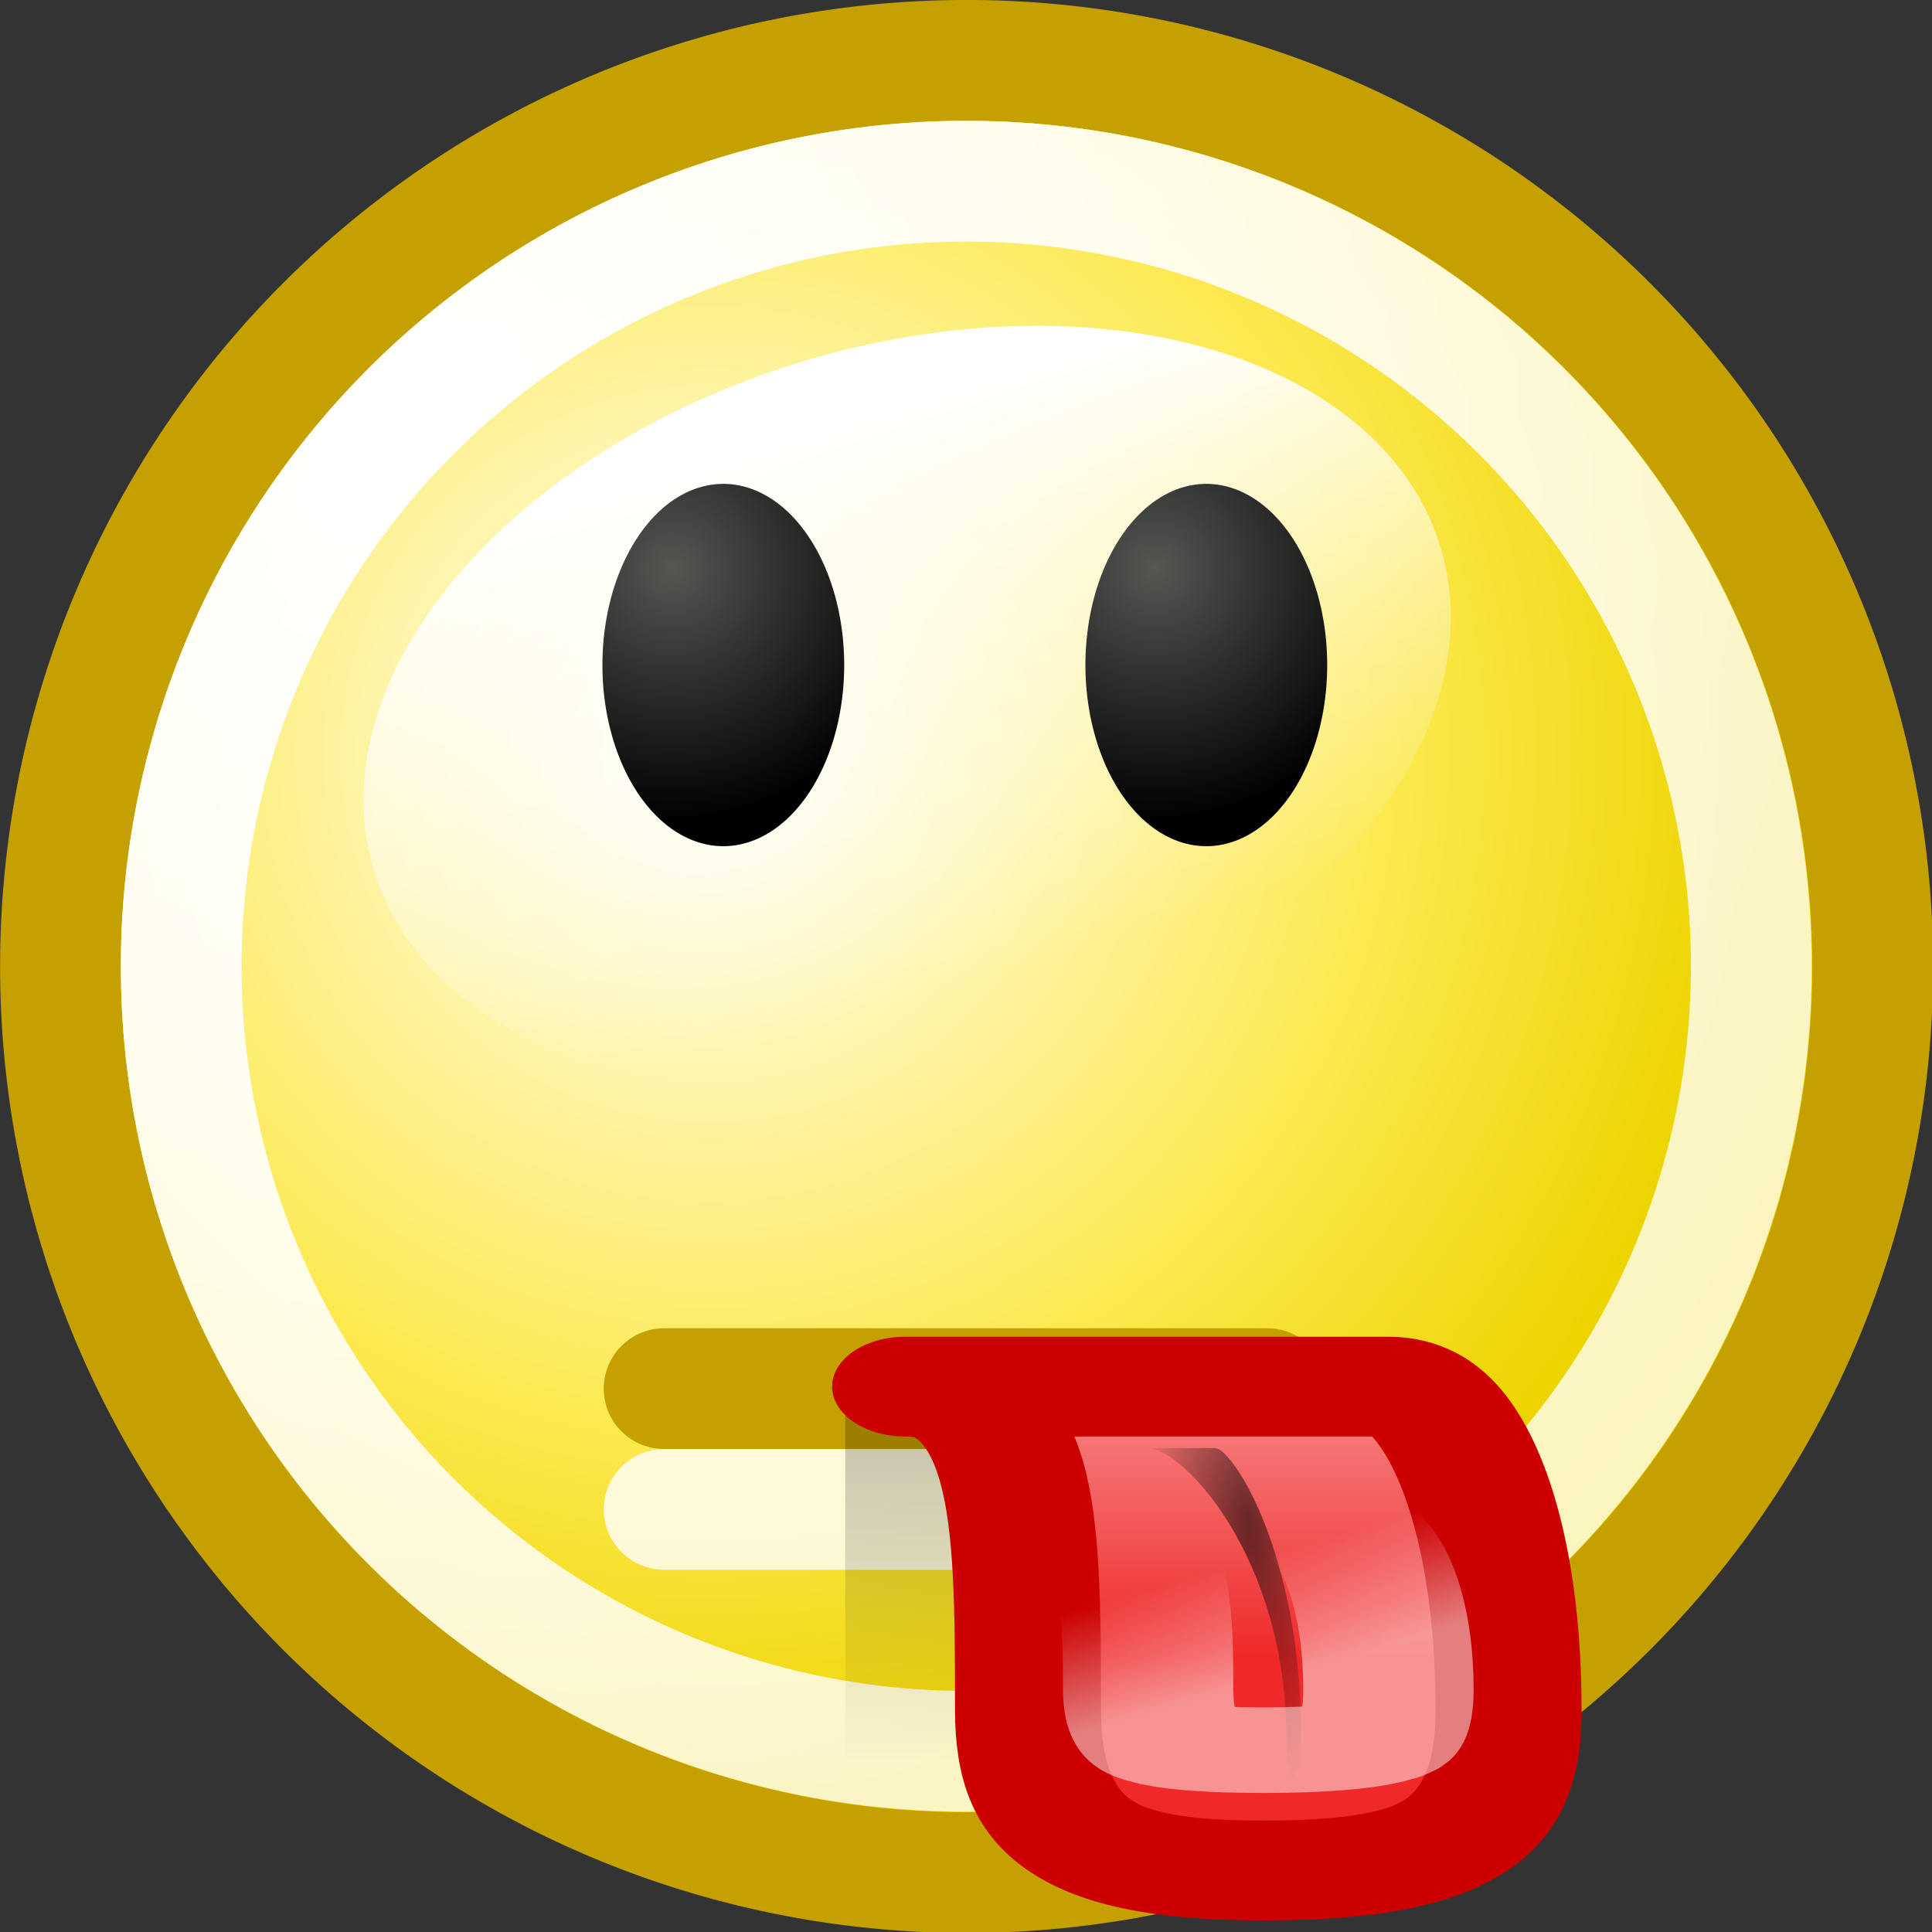
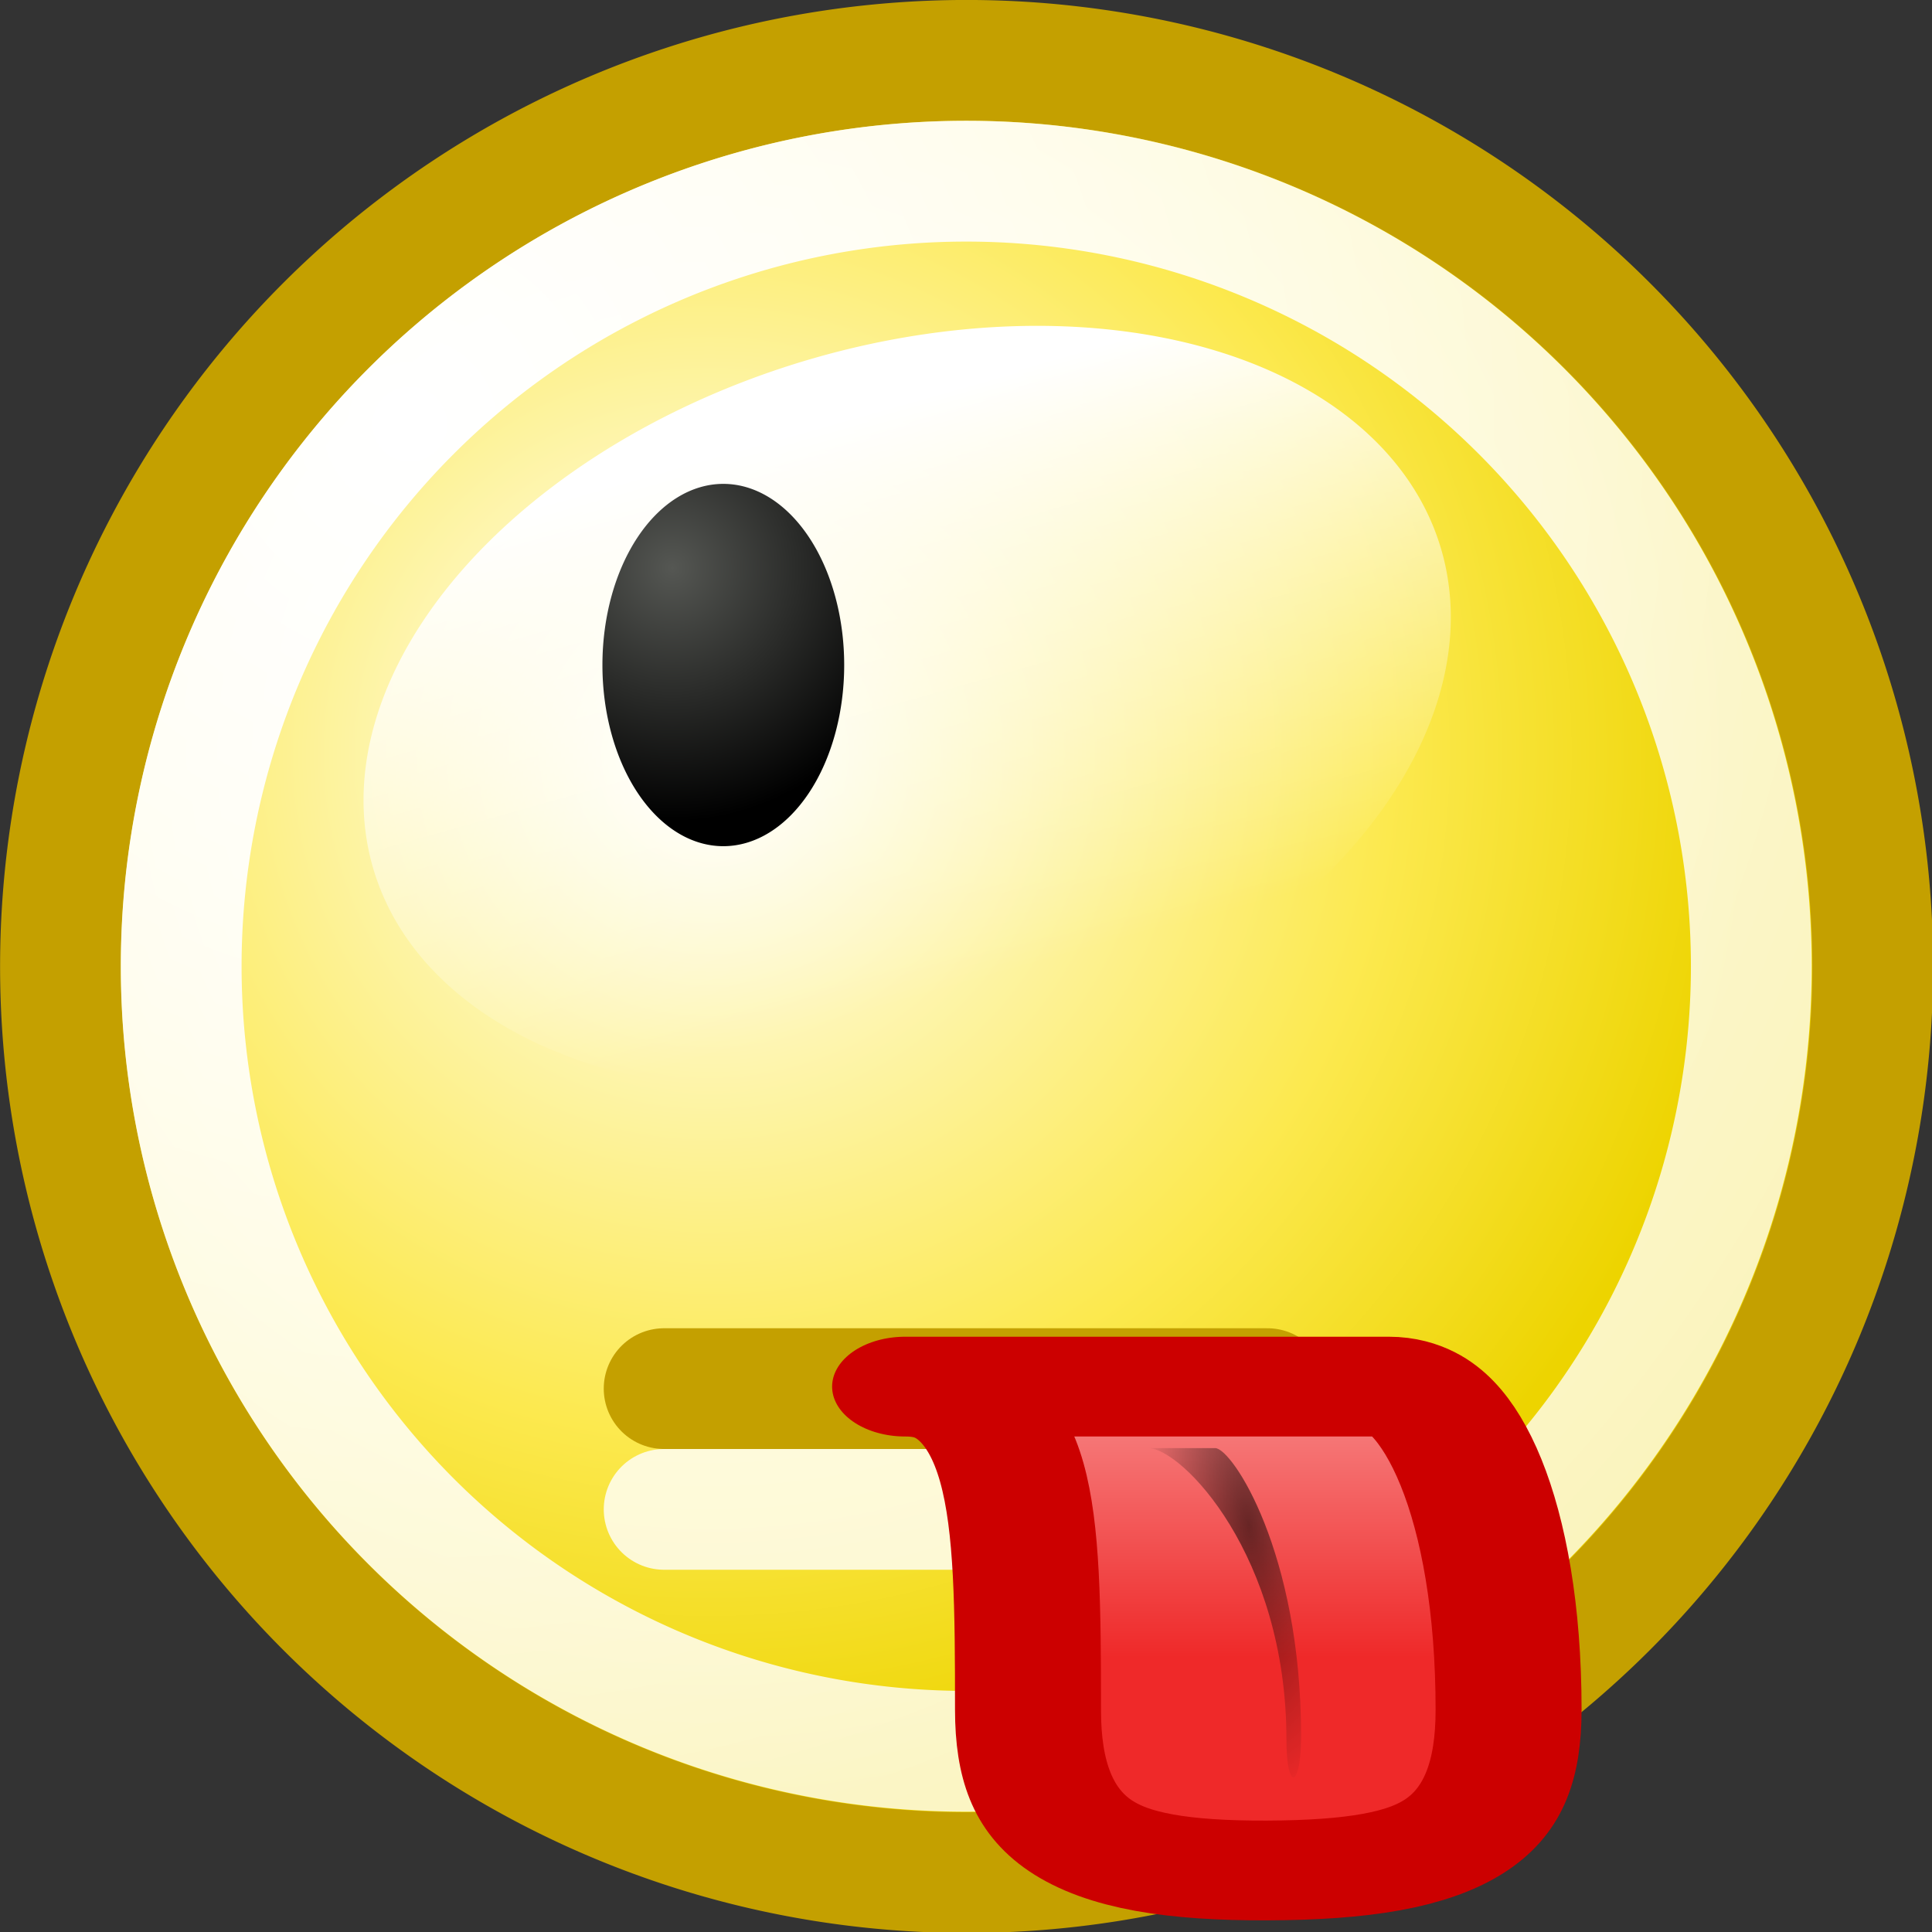
<svg xmlns="http://www.w3.org/2000/svg" xmlns:ns1="http://sodipodi.sourceforge.net/DTD/sodipodi-0.dtd" xmlns:ns2="http://www.inkscape.org/namespaces/inkscape" xmlns:xlink="http://www.w3.org/1999/xlink" width="16" height="16" id="svg2" ns1:version="0.32" ns2:version="0.45" version="1.0" ns1:docbase="/home/dobey/Projects/gnome-icon-theme/16x16/emotes" ns1:docname="face-raspberry.svg" ns2:export-filename="/home/lapo/Desktop/smileys.png" ns2:export-xdpi="90" ns2:export-ydpi="90" ns2:output_extension="org.inkscape.output.svg.inkscape">
  <rect width="100%" height="100%" fill="#333333" stroke="none" />
  <defs id="defs4">
    <linearGradient ns2:collect="always" id="linearGradient8352">
      <stop style="stop-color:#000000;stop-opacity:1;" offset="0" id="stop8354" />
      <stop style="stop-color:#000000;stop-opacity:0;" offset="1" id="stop8356" />
    </linearGradient>
    <linearGradient ns2:collect="always" id="linearGradient8307">
      <stop style="stop-color:#ffffff;stop-opacity:1;" offset="0" id="stop8309" />
      <stop style="stop-color:#ffffff;stop-opacity:0;" offset="1" id="stop8311" />
    </linearGradient>
    <linearGradient ns2:collect="always" id="linearGradient8177">
      <stop style="stop-color:#000000;stop-opacity:1;" offset="0" id="stop8179" />
      <stop style="stop-color:#000000;stop-opacity:0;" offset="1" id="stop8181" />
    </linearGradient>
    <linearGradient id="linearGradient8143">
      <stop style="stop-color:#ef2929;stop-opacity:1;" offset="0" id="stop8145" />
      <stop style="stop-color:#f89898;stop-opacity:1;" offset="1" id="stop8147" />
    </linearGradient>
    <linearGradient ns2:collect="always" id="linearGradient7768">
      <stop style="stop-color:#ffffff;stop-opacity:1;" offset="0" id="stop7770" />
      <stop style="stop-color:#ffffff;stop-opacity:0;" offset="1" id="stop7772" />
    </linearGradient>
    <linearGradient id="linearGradient6741" ns2:collect="always">
      <stop id="stop6743" offset="0" style="stop-color:#555753;stop-opacity:1" />
      <stop id="stop6745" offset="1" style="stop-color:#000000;stop-opacity:1" />
    </linearGradient>
    <linearGradient ns2:collect="always" id="linearGradient7837">
      <stop style="stop-color:#555753;stop-opacity:1" offset="0" id="stop7839" />
      <stop style="stop-color:#000000;stop-opacity:1" offset="1" id="stop7841" />
    </linearGradient>
    <linearGradient id="linearGradient2784">
      <stop style="stop-color:white;stop-opacity:1;" offset="0" id="stop2786" />
      <stop style="stop-color:white;stop-opacity:0.706;" offset="1" id="stop2788" />
    </linearGradient>
    <linearGradient id="linearGradient2770">
      <stop style="stop-color:white;stop-opacity:1" offset="0" id="stop2772" />
      <stop id="stop2885" offset="0.65" style="stop-color:#fce94f;stop-opacity:1;" />
      <stop style="stop-color:#edd400;stop-opacity:1" offset="1" id="stop2774" />
    </linearGradient>
    <radialGradient ns2:collect="always" xlink:href="#linearGradient2770" id="radialGradient7126" gradientUnits="userSpaceOnUse" gradientTransform="matrix(1.095,0,0,1.095,-0.926,-0.737)" cx="9.375" cy="7.803" fx="9.375" fy="7.803" r="10.049" />
    <radialGradient ns2:collect="always" xlink:href="#linearGradient2784" id="radialGradient7128" gradientUnits="userSpaceOnUse" gradientTransform="matrix(2.245,0,0,2.245,-6.58,-4.31)" cx="5.287" cy="3.463" fx="5.287" fy="3.463" r="10.108" />
    <linearGradient ns2:collect="always" xlink:href="#linearGradient7768" id="linearGradient7160" gradientUnits="userSpaceOnUse" x1="71.451" y1="-124.883" x2="71.451" y2="-117.864" />
    <radialGradient ns2:collect="always" xlink:href="#linearGradient6741" id="radialGradient7162" gradientUnits="userSpaceOnUse" gradientTransform="matrix(2.083,0,0,1.849,-32.279,110.738)" cx="30.295" cy="-129.779" fx="30.295" fy="-129.779" r="3.219" />
    <radialGradient ns2:collect="always" xlink:href="#linearGradient7837" id="radialGradient7164" gradientUnits="userSpaceOnUse" gradientTransform="matrix(2.083,0,0,1.849,-32.279,110.738)" cx="30.295" cy="-129.779" fx="30.295" fy="-129.779" r="3.219" />
    <linearGradient ns2:collect="always" xlink:href="#linearGradient8143" id="linearGradient8344" gradientUnits="userSpaceOnUse" gradientTransform="matrix(0.502,0,0,0.737,-0.83,-6.869)" x1="28.5" y1="34.965" x2="28.5" y2="29.7" />
    <radialGradient ns2:collect="always" xlink:href="#linearGradient8177" id="radialGradient8346" gradientUnits="userSpaceOnUse" gradientTransform="matrix(0.339,-0.218,0.154,1.377,-1.142,-22.541)" cx="30.34" cy="33.721" fx="30.34" fy="33.721" r="2.381" />
    <linearGradient ns2:collect="always" xlink:href="#linearGradient8307" id="linearGradient8348" gradientUnits="userSpaceOnUse" x1="15.936" y1="19.08" x2="15.035" y2="17.511" />
    <linearGradient ns2:collect="always" xlink:href="#linearGradient8352" id="linearGradient8358" x1="7.578" y1="12.016" x2="7.578" y2="14.595" gradientUnits="userSpaceOnUse" />
  </defs>
  <ns1:namedview id="base" pagecolor="#ffffff" bordercolor="#666666" borderopacity="1.0" ns2:pageopacity="0" ns2:pageshadow="2" ns2:zoom="1" ns2:cx="11.632347" ns2:cy="-1.6633621" ns2:document-units="px" ns2:current-layer="layer1" width="16px" height="16px" ns2:showpageshadow="false" showgrid="false" gridempspacing="2" gridspacingx="0.5px" gridspacingy="0.5px" borderlayer="false" showborder="true" showguides="false" ns2:guide-bbox="true" ns2:window-width="1112" ns2:window-height="940" ns2:window-x="132" ns2:window-y="55" ns2:grid-points="true" ns2:grid-bbox="true" ns2:object-points="false" ns2:object-paths="false">
    <ns1:guide orientation="vertical" position="24" id="guide8441" />
    <ns1:guide orientation="horizontal" position="175" id="guide8443" />
    <ns1:guide orientation="horizontal" position="167.01" id="guide7776" />
    <ns1:guide orientation="vertical" position="71.02" id="guide7778" />
  </ns1:namedview>
  <g ns2:label="Livello 1" ns2:groupmode="layer" id="layer1" style="display:inline">
    <g id="g7909" transform="translate(-106,-6)" />
    <path ns1:type="arc" style="opacity:1;fill:url(#radialGradient7126);fill-opacity:1;stroke:#c4a000;stroke-width:1.273;stroke-linecap:round;stroke-linejoin:miter;stroke-miterlimit:4;stroke-dasharray:none;stroke-dashoffset:0;stroke-opacity:1;display:inline" id="path7062" ns1:cx="12.046875" ns1:cy="10.046875" ns1:rx="9.546875" ns1:ry="9.546875" d="M 21.594 10.047 A 9.547 9.547 0 1 1  2.5,10.047 A 9.547 9.547 0 1 1  21.594 10.047 z" transform="matrix(0.786,0,0,0.786,-1.464,0.107)" ns2:export-filename="/home/lapo/Desktop/something-along-the-lines.png" ns2:export-xdpi="90" ns2:export-ydpi="90" />
    <path ns1:type="arc" style="opacity:1;fill:none;fill-opacity:1;stroke:url(#radialGradient7128);stroke-width:1.469;stroke-linecap:round;stroke-linejoin:miter;stroke-miterlimit:4;stroke-dasharray:none;stroke-dashoffset:0;stroke-opacity:1;display:inline" id="path7064" ns1:cx="12.046875" ns1:cy="10.046875" ns1:rx="9.546875" ns1:ry="9.546875" d="M 21.594 10.047 A 9.547 9.547 0 1 1  2.5,10.047 A 9.547 9.547 0 1 1  21.594 10.047 z" transform="matrix(0.681,0,0,0.681,-0.202,1.16)" ns2:export-filename="/home/lapo/Desktop/something-along-the-lines.png" ns2:export-xdpi="90" ns2:export-ydpi="90" />
    <path style="fill:none;fill-rule:evenodd;stroke:#c4a000;stroke-width:1px;stroke-linecap:round;stroke-linejoin:miter;stroke-opacity:1;display:inline" d="M 5.5,11.5 L 10.496,11.5" id="path7066" ns2:export-filename="/home/lapo/Desktop/something-along-the-lines.png" ns2:export-xdpi="90" ns2:export-ydpi="90" />
    <path style="opacity:0.8;fill:none;fill-rule:evenodd;stroke:#ffffff;stroke-width:1px;stroke-linecap:round;stroke-linejoin:miter;stroke-opacity:1;display:inline" d="M 5.5,12.5 L 10.496,12.5" id="path7068" ns2:export-filename="/home/lapo/Desktop/something-along-the-lines.png" ns2:export-xdpi="90" ns2:export-ydpi="90" />
    <path ns1:type="arc" style="opacity:1;fill:url(#linearGradient7160);fill-opacity:1;fill-rule:evenodd;stroke:none;stroke-width:1;stroke-linecap:round;stroke-linejoin:round;stroke-miterlimit:4;stroke-dasharray:none;stroke-dashoffset:0.7;stroke-opacity:1;display:inline" id="path7110" ns1:cx="71.5" ns1:cy="-121.28125" ns1:rx="5.3125" ns1:ry="4.40625" d="M 76.812 -121.281 A 5.312 4.406 0 1 1  66.188,-121.281 A 5.312 4.406 0 1 1  76.812 -121.281 z" transform="matrix(0.836,-0.236,0.168,0.661,-31.886,102.91)" ns2:transform-center-y="-2.9132189" ns2:transform-center-x="0.73951899" />
    <g style="display:inline" id="g7112" transform="translate(-91,124)">
      <path transform="matrix(-0.311,0,0,-0.353,106.155,-164.912)" d="M 32.688 -131.5 A 3.219 4.25 0 1 1  26.25,-131.5 A 3.219 4.25 0 1 1  32.688 -131.5 z" ns1:ry="4.25" ns1:rx="3.21875" ns1:cy="-131.5" ns1:cx="29.46875" id="path7114" style="fill:url(#radialGradient7162);fill-opacity:1;fill-rule:evenodd;stroke:none;stroke-width:1;stroke-linecap:round;stroke-linejoin:miter;stroke-miterlimit:4;stroke-dasharray:none;stroke-dashoffset:0.7;stroke-opacity:1;display:inline" ns1:type="arc" />
-       <path transform="matrix(-0.311,0,0,-0.353,110.155,-164.912)" d="M 32.688 -131.5 A 3.219 4.25 0 1 1  26.25,-131.5 A 3.219 4.25 0 1 1  32.688 -131.5 z" ns1:ry="4.25" ns1:rx="3.21875" ns1:cy="-131.5" ns1:cx="29.46875" id="path7116" style="fill:url(#radialGradient7164);fill-opacity:1;fill-rule:evenodd;stroke:none;stroke-width:1;stroke-linecap:round;stroke-linejoin:miter;stroke-miterlimit:4;stroke-dasharray:none;stroke-dashoffset:0.7;stroke-opacity:1;display:inline" ns1:type="arc" />
    </g>
-     <rect style="opacity:0.203;fill:url(#linearGradient8358);fill-opacity:1;fill-rule:evenodd;stroke:none;stroke-width:1;stroke-linecap:butt;stroke-linejoin:miter;stroke-miterlimit:4;stroke-dasharray:none;stroke-dashoffset:0.7;stroke-opacity:0" id="rect8350" width="2.5" height="4.5" x="7" y="11.5" />
    <g style="display:inline" id="g8336" transform="matrix(0.995,0,0,0.68,-3.924,0.876)">
      <path ns1:nodetypes="ccsccc" id="path8338" d="M 11.477,15.599 C 12.481,15.599 12.5,17.074 12.5,19.533 C 12.5,21.008 13,21.5 14.491,21.492 C 16,21.483 16.5,21.008 16.5,19.533 C 16.5,17.074 15.998,15.599 15.505,15.599 L 11.477,15.599 z " style="fill:url(#linearGradient8344);fill-opacity:1;fill-rule:evenodd;stroke:#cc0000;stroke-width:1.215;stroke-linecap:round;stroke-linejoin:round;stroke-miterlimit:4;stroke-dasharray:none;stroke-dashoffset:0.7;stroke-opacity:1" />
      <path ns1:nodetypes="ccccc" d="M 13.5,16.348 C 13.249,16.348 13.919,16.348 14.058,16.348 C 14.198,16.348 14.773,17.613 14.773,19.855 C 14.773,20.496 14.651,20.538 14.651,19.897 C 14.651,17.655 13.779,16.348 13.5,16.348 z " style="opacity:0.575;fill:url(#radialGradient8346);fill-opacity:1;fill-rule:evenodd;stroke:none;stroke-width:1;stroke-linecap:round;stroke-linejoin:round;stroke-miterlimit:4;stroke-dashoffset:0.7;stroke-opacity:1;display:inline" id="path8340" />
-       <path transform="matrix(1,0,0,0.735,-1,4.959)" d="M 14.219,16.5 C 14.489,17.409 14.5,18.357 14.5,19.5 C 14.5,20.137 14.623,20.342 14.656,20.375 C 14.69,20.408 14.868,20.504 15.5,20.5 C 16.147,20.496 16.346,20.373 16.375,20.344 C 16.404,20.315 16.5,20.142 16.5,19.5 C 16.5,18.316 16.36,17.417 16.156,16.969 C 15.953,16.521 15.919,16.5 15.5,16.5 L 14.219,16.5 z " id="path8342" style="opacity:0.496;fill:none;fill-opacity:1;fill-rule:evenodd;stroke:url(#linearGradient8348);stroke-width:1.418;stroke-linecap:round;stroke-linejoin:miter;stroke-miterlimit:4;stroke-dasharray:none;stroke-dashoffset:0.7;stroke-opacity:1;display:inline" ns2:original="M 11.46875 15.5 C 13.496726 15.5 13.5 17 13.5 19.5 C 13.5 21 14.009325 21.508339 15.5 21.5 C 17.009324 21.491557 17.5 21 17.5 19.5 C 17.5 17 17 15.5 15.5 15.5 L 11.46875 15.5 z " ns2:radius="-0.99436891" ns1:type="inkscape:offset" />
    </g>
  </g>
</svg>